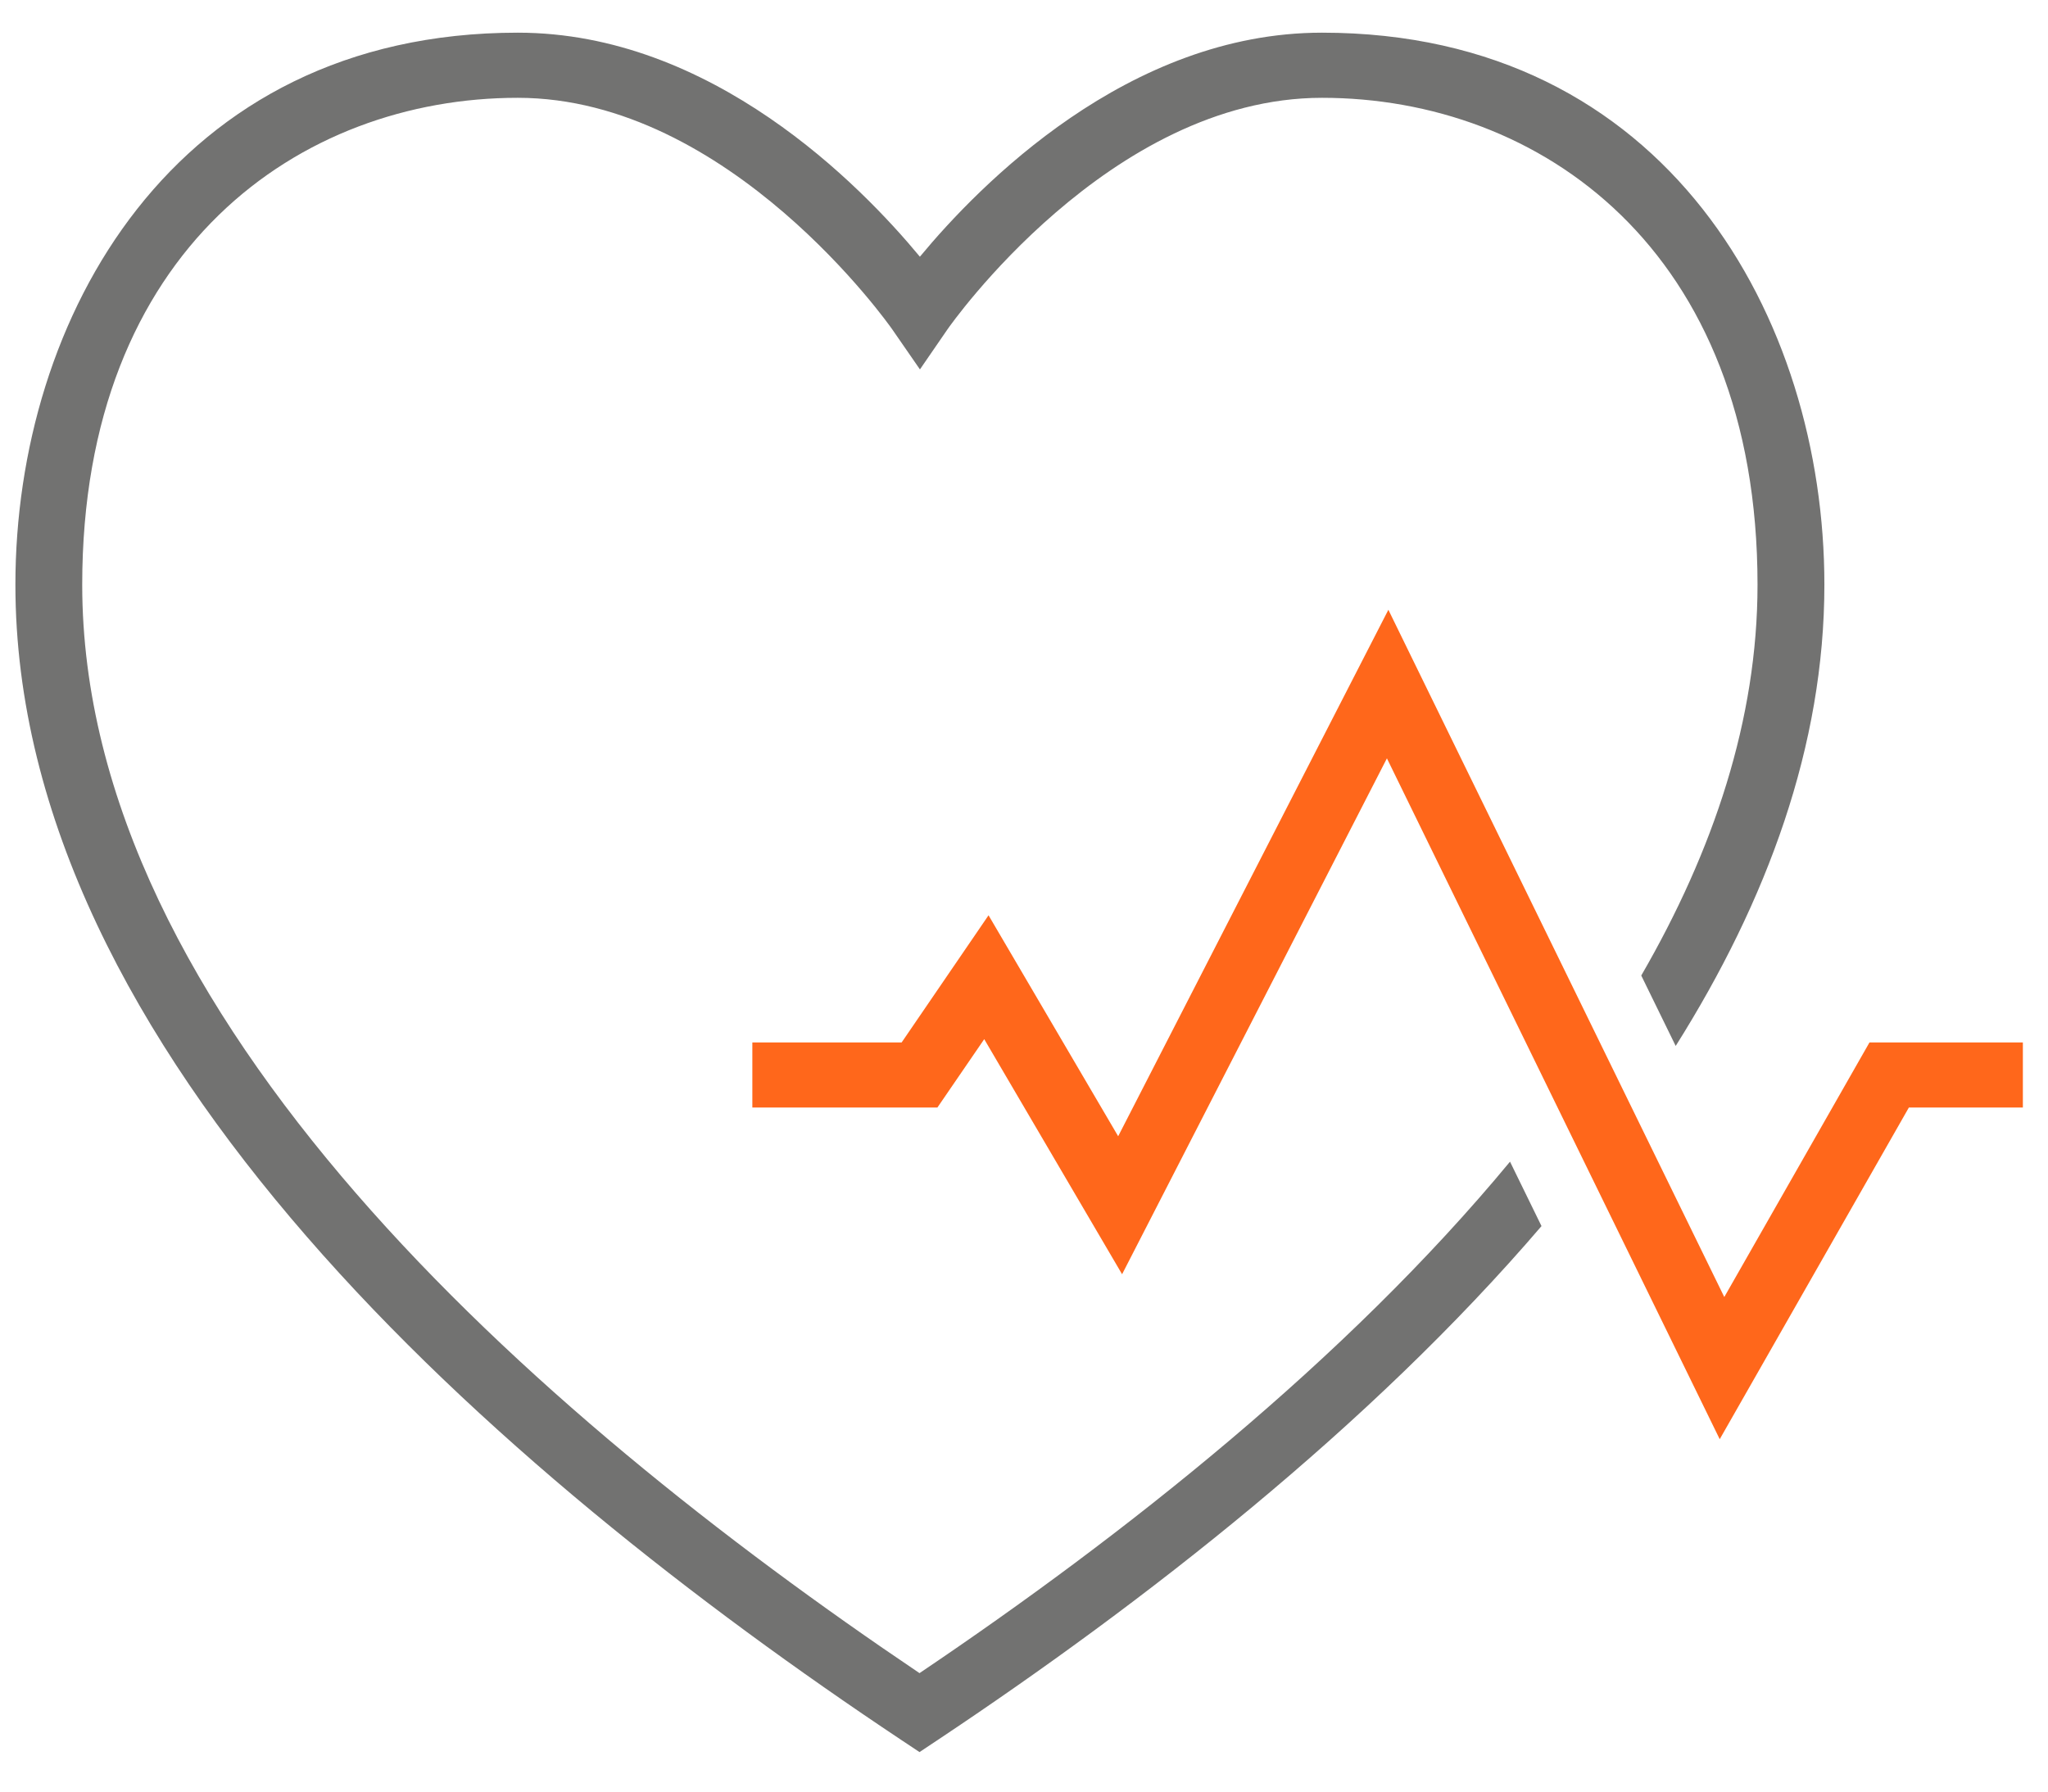
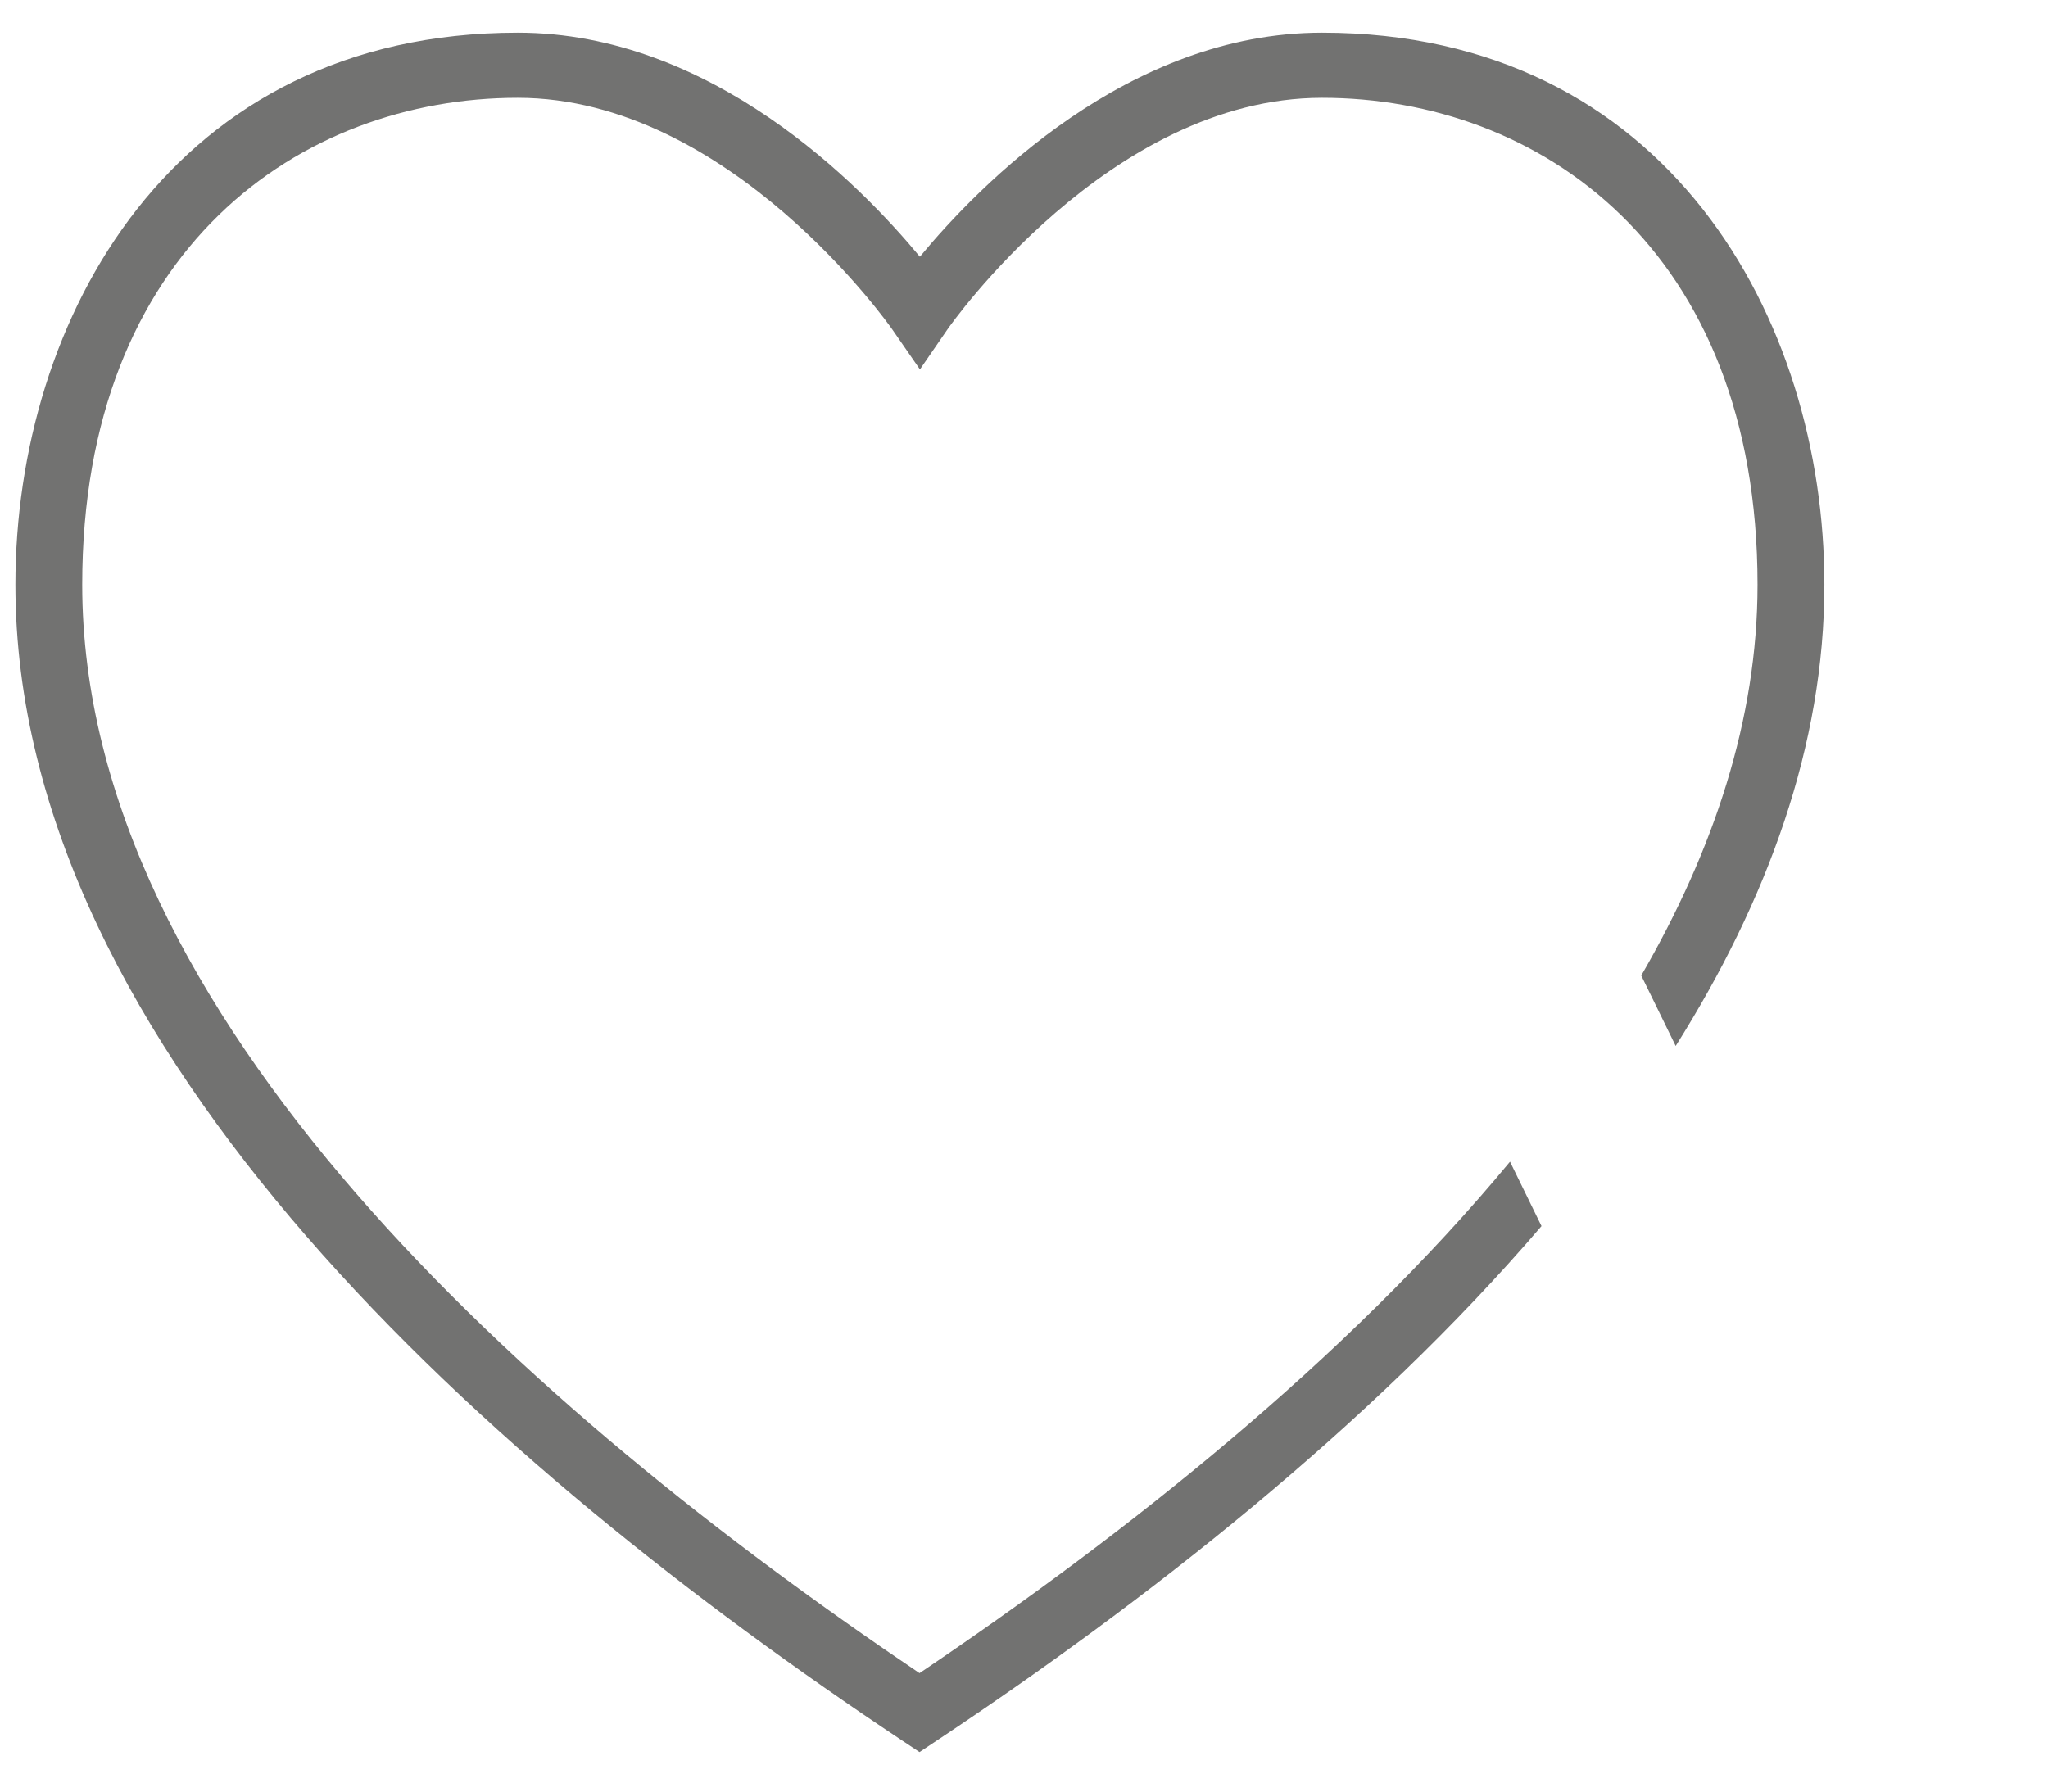
<svg xmlns="http://www.w3.org/2000/svg" width="48" height="42" viewBox="0 0 48 42" fill="none">
  <path d="M35.391 27.233C31.542 31.885 26.337 35.998 21.551 39.223C12.491 33.118 1.927 23.828 1.927 13.707C1.927 5.822 7.054 2.293 12.135 2.293C17.105 2.293 20.871 7.662 20.909 7.717L21.561 8.66L22.21 7.716C22.248 7.661 25.998 2.293 30.984 2.293C36.065 2.293 41.192 5.823 41.192 13.707C41.192 16.865 40.16 19.943 38.467 22.869L39.274 24.52C41.418 21.115 42.759 17.478 42.759 13.707C42.759 7.474 39.074 0.766 30.984 0.766C26.441 0.766 22.951 4.338 21.56 6.018C20.169 4.338 16.678 0.766 12.136 0.766C4.046 0.766 0.361 7.474 0.361 13.707C0.361 24.659 11.645 34.474 21.109 40.78L21.551 41.074L21.994 40.779C26.811 37.57 32.096 33.453 36.129 28.743L35.391 27.233Z" fill="#727271" />
-   <path d="M40.306 33.739L32.506 17.778L26.299 29.872L23.068 24.361L21.97 25.964H17.633V24.438H21.132L23.169 21.457L26.207 26.637L32.54 14.295L40.413 30.406L43.816 24.438H47.411V25.964H44.739L40.306 33.739Z" fill="#FF671B" />
</svg>